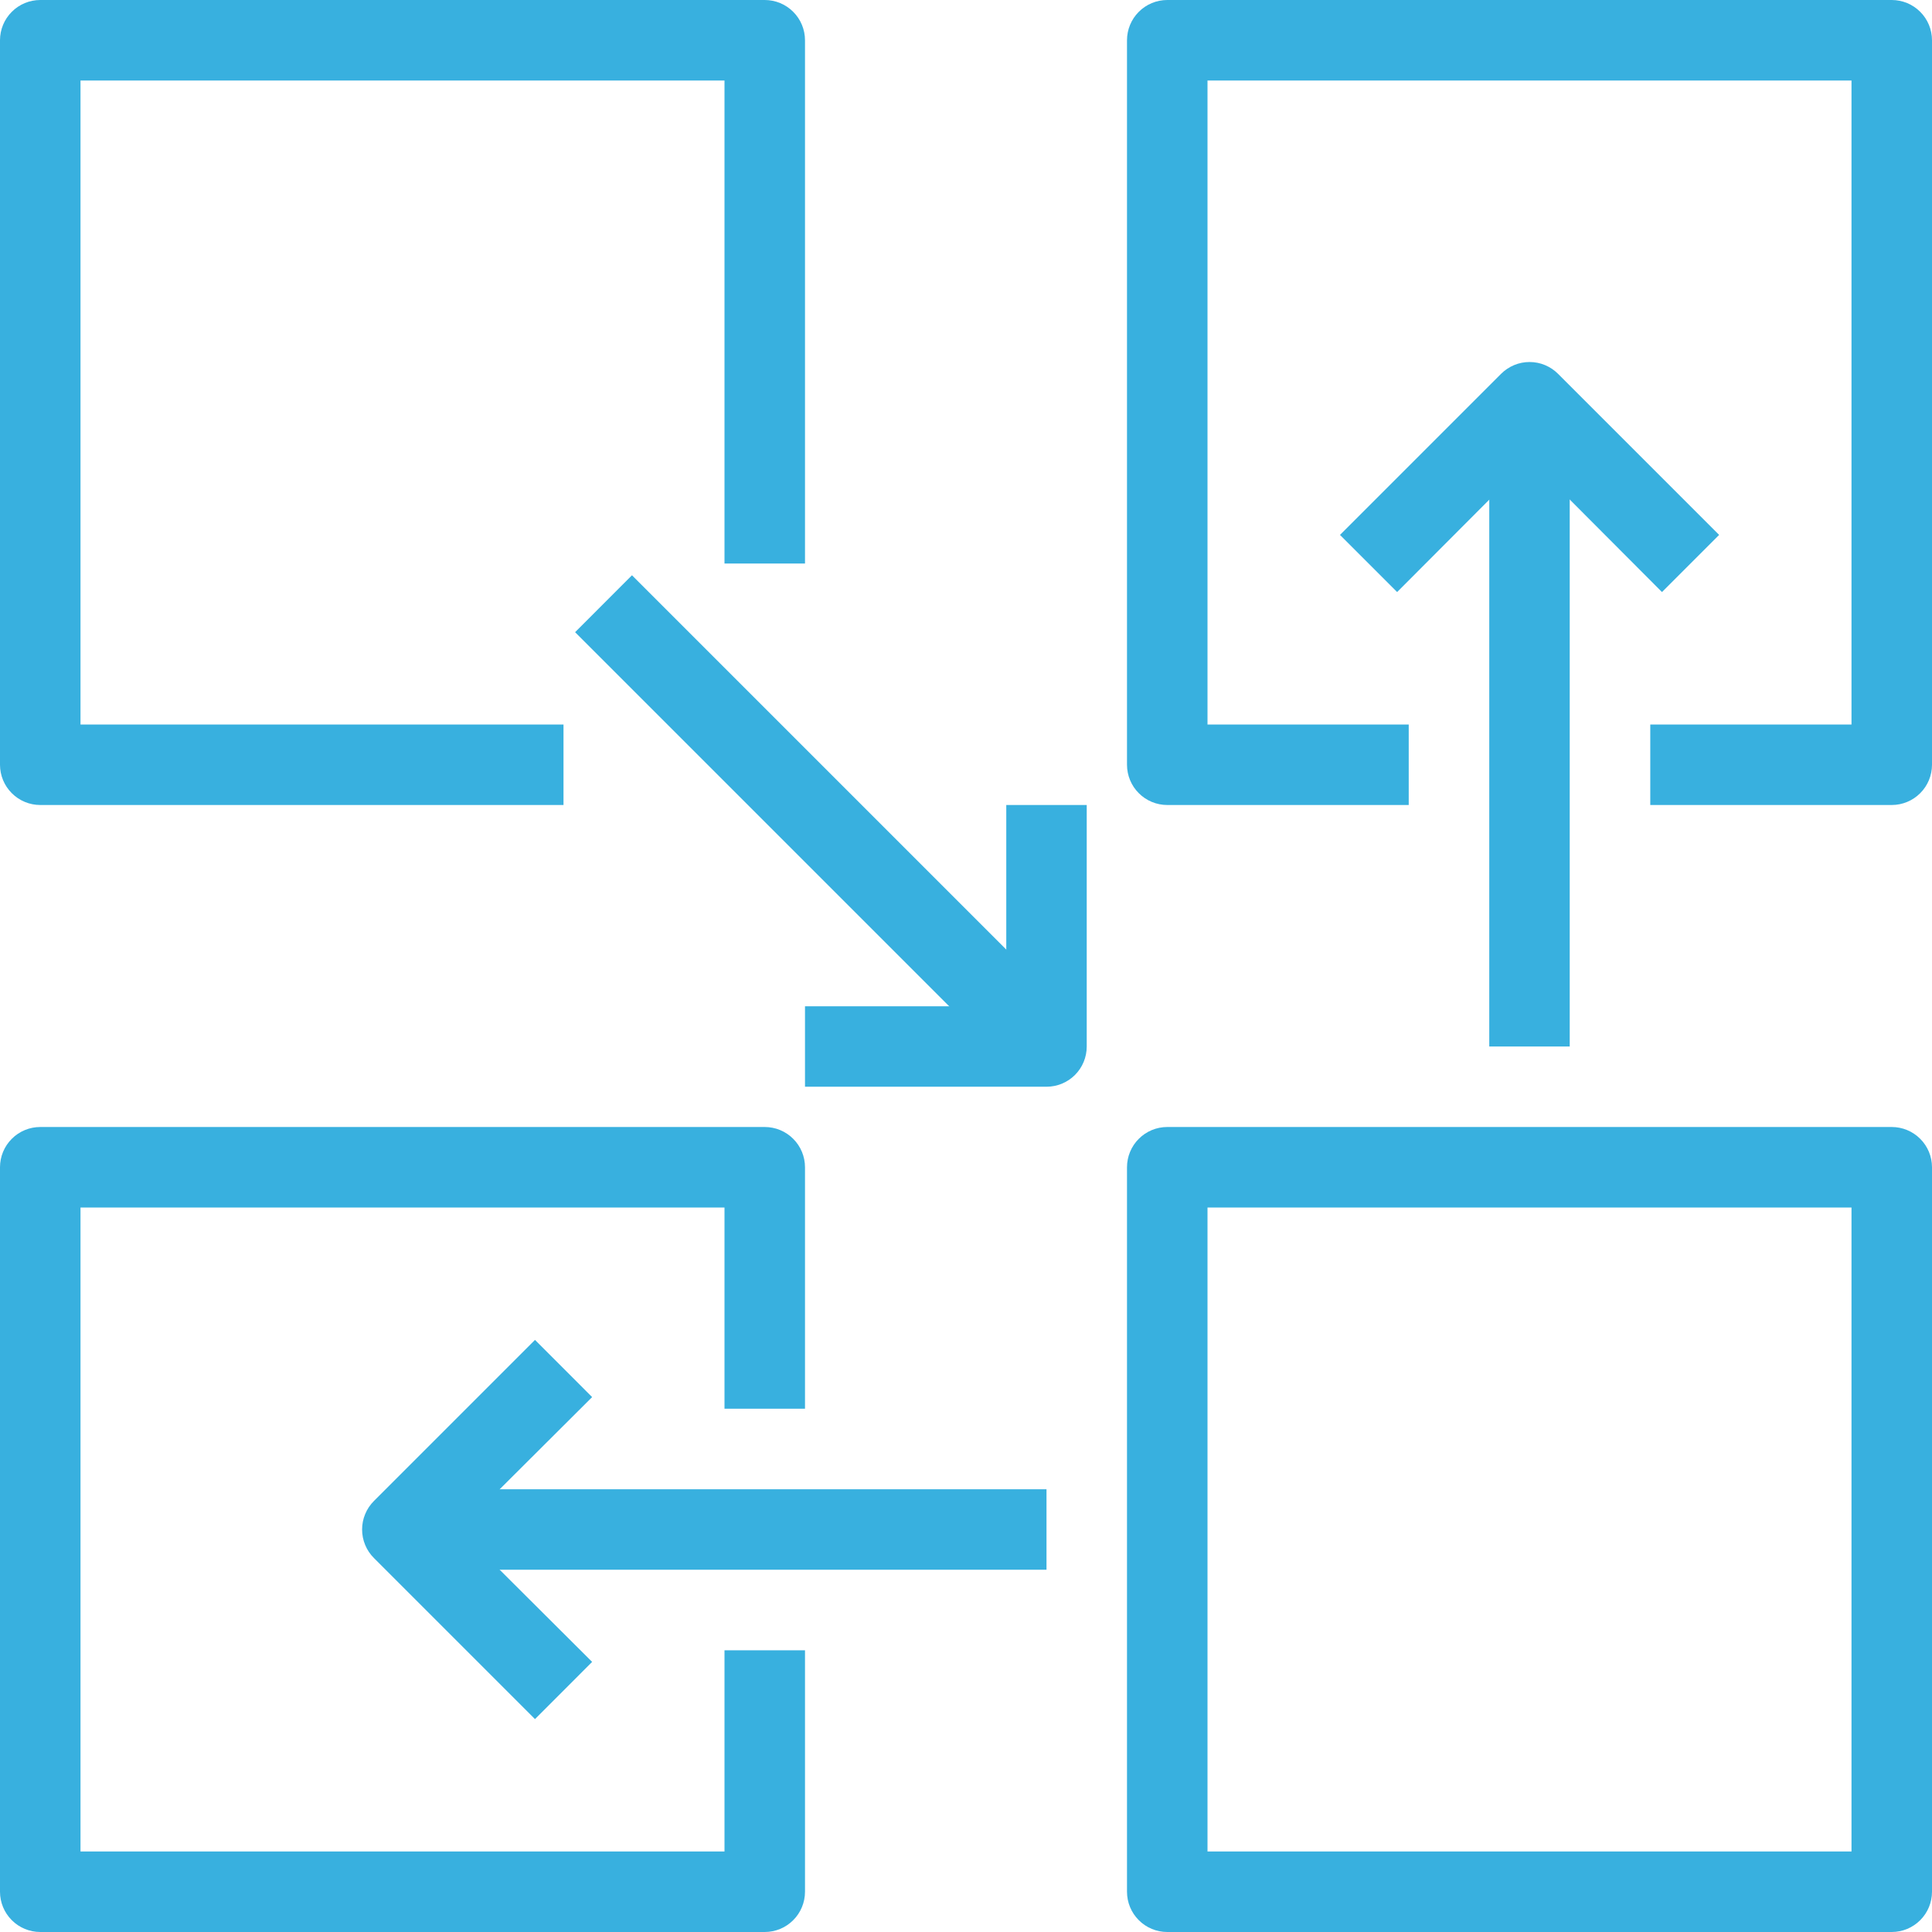
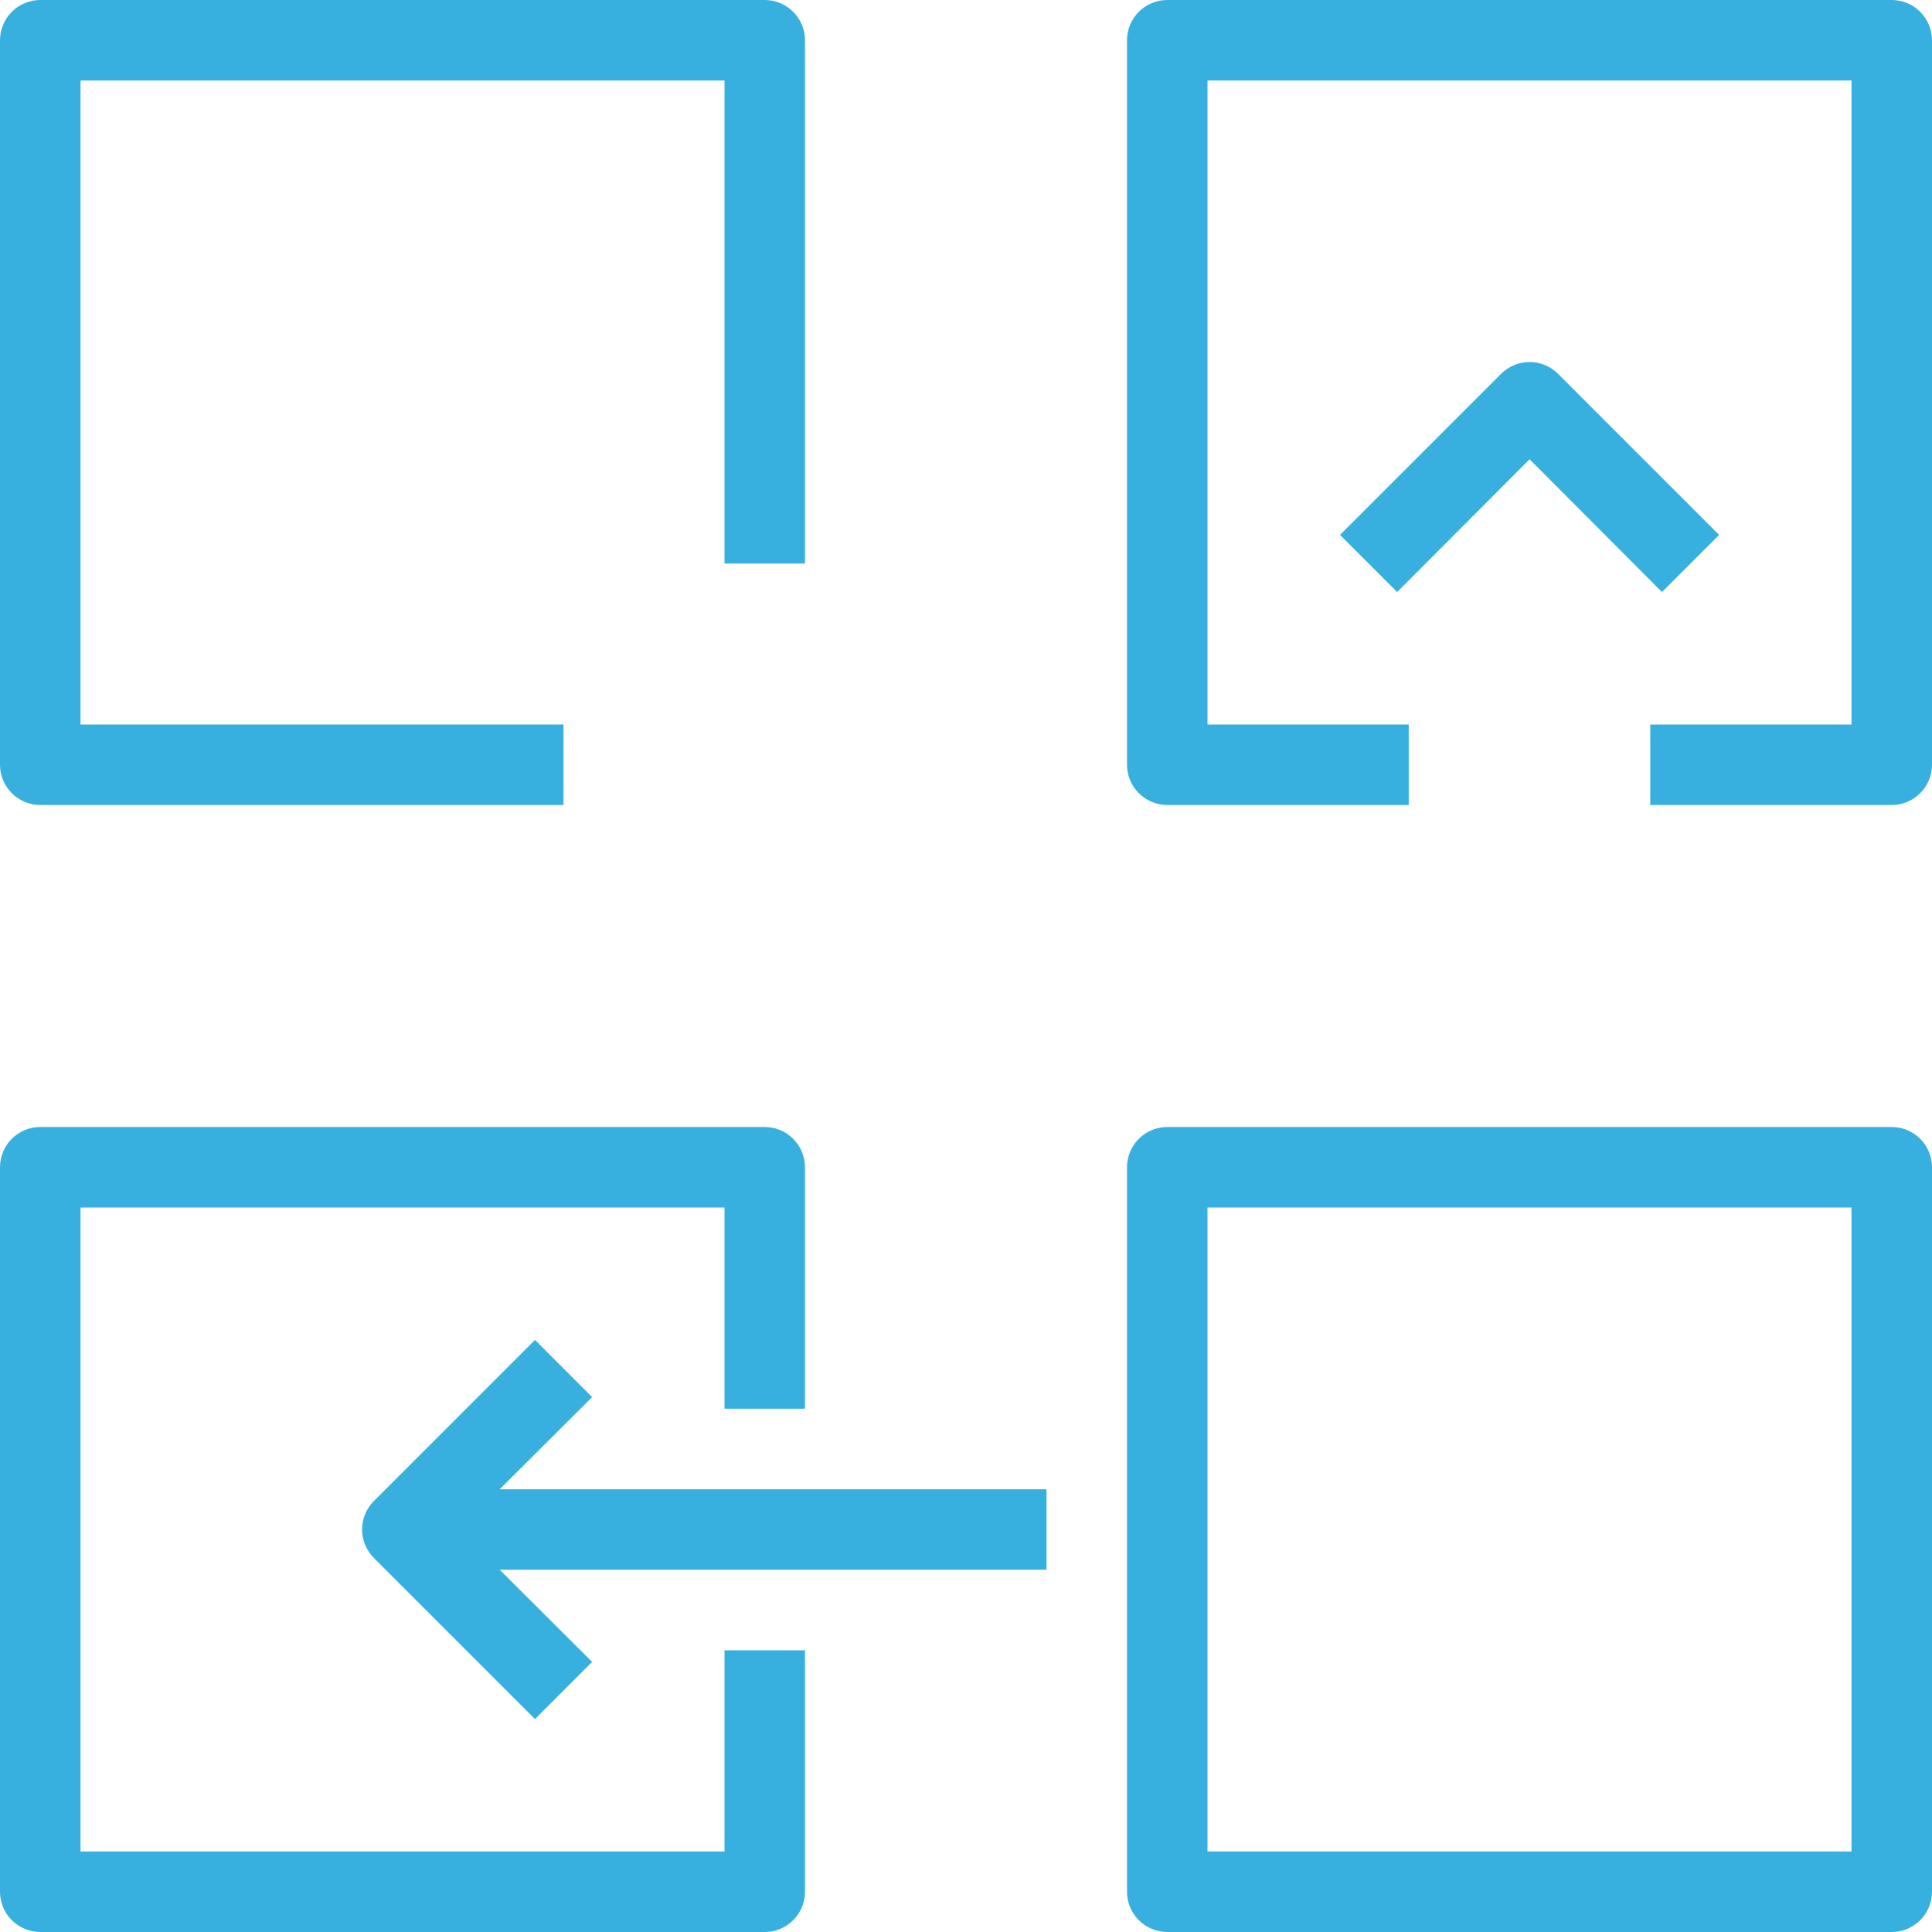
<svg xmlns="http://www.w3.org/2000/svg" width="45" height="45" viewBox="0 0 45 45" fill="none">
  <path d="M44.062 45H27.188C26.939 45 26.7 44.901 26.525 44.725C26.349 44.55 26.25 44.311 26.25 44.062V27.188C26.25 26.939 26.349 26.7 26.525 26.525C26.7 26.349 26.939 26.25 27.188 26.25H44.062C44.311 26.25 44.55 26.349 44.725 26.525C44.901 26.7 45 26.939 45 27.188V44.062C45 44.311 44.901 44.55 44.725 44.725C44.55 44.901 44.311 45 44.062 45ZM28.125 43.125H43.125V28.125H28.125V43.125Z" fill="#38B0DF" />
  <path d="M44.062 18.75H38.438V16.875H43.125V1.875H28.125V16.875H32.812V18.75H27.188C26.939 18.75 26.7 18.651 26.525 18.475C26.349 18.3 26.25 18.061 26.25 17.812V0.938C26.25 0.689 26.349 0.45 26.525 0.275C26.7 0.099 26.939 0 27.188 0L44.062 0C44.311 0 44.55 0.099 44.725 0.275C44.901 0.45 45 0.689 45 0.938V17.812C45 18.061 44.901 18.3 44.725 18.475C44.55 18.651 44.311 18.75 44.062 18.75Z" fill="#38B0DF" />
  <path d="M17.812 45H0.938C0.689 45 0.45 44.901 0.275 44.725C0.099 44.55 0 44.311 0 44.062V27.188C0 26.939 0.099 26.7 0.275 26.525C0.45 26.349 0.689 26.25 0.938 26.25H17.812C18.061 26.25 18.3 26.349 18.475 26.525C18.651 26.7 18.75 26.939 18.75 27.188V32.812H16.875V28.125H1.875V43.125H16.875V38.438H18.75V44.062C18.75 44.311 18.651 44.55 18.475 44.725C18.3 44.901 18.061 45 17.812 45Z" fill="#38B0DF" />
  <path d="M13.125 18.75H0.938C0.689 18.75 0.45 18.651 0.275 18.475C0.099 18.3 0 18.061 0 17.812V0.938C0 0.689 0.099 0.45 0.275 0.275C0.45 0.099 0.689 0 0.938 0L17.812 0C18.061 0 18.3 0.099 18.475 0.275C18.651 0.45 18.75 0.689 18.75 0.938V13.125H16.875V1.875H1.875V16.875H13.125V18.75Z" fill="#38B0DF" />
-   <path d="M34.688 9.375H36.562V24.375H34.688V9.375Z" fill="#38B0DF" />
  <path d="M38.711 13.79L35.627 10.697L32.542 13.79L31.211 12.459L34.961 8.709C35.048 8.621 35.152 8.552 35.266 8.504C35.38 8.456 35.503 8.432 35.627 8.432C35.75 8.432 35.873 8.456 35.987 8.504C36.101 8.552 36.205 8.621 36.292 8.709L40.042 12.459L38.711 13.79Z" fill="#38B0DF" />
-   <path d="M13.395 14.725L14.72 13.399L25.034 23.713L23.708 25.038L13.395 14.725Z" fill="#38B0DF" />
-   <path d="M24.375 25.312H18.75V23.438H23.438V18.75H25.312V24.375C25.312 24.624 25.214 24.862 25.038 25.038C24.862 25.214 24.624 25.312 24.375 25.312Z" fill="#38B0DF" />
  <path d="M9.375 34.688H24.375V36.562H9.375V34.688Z" fill="#38B0DF" />
  <path d="M12.461 40.041L8.711 36.291C8.623 36.204 8.553 36.1 8.506 35.986C8.458 35.871 8.434 35.749 8.434 35.625C8.434 35.501 8.458 35.379 8.506 35.265C8.553 35.15 8.623 35.047 8.711 34.959L12.461 31.209L13.792 32.541L10.698 35.625L13.792 38.709L12.461 40.041Z" fill="#38B0DF" />
</svg>